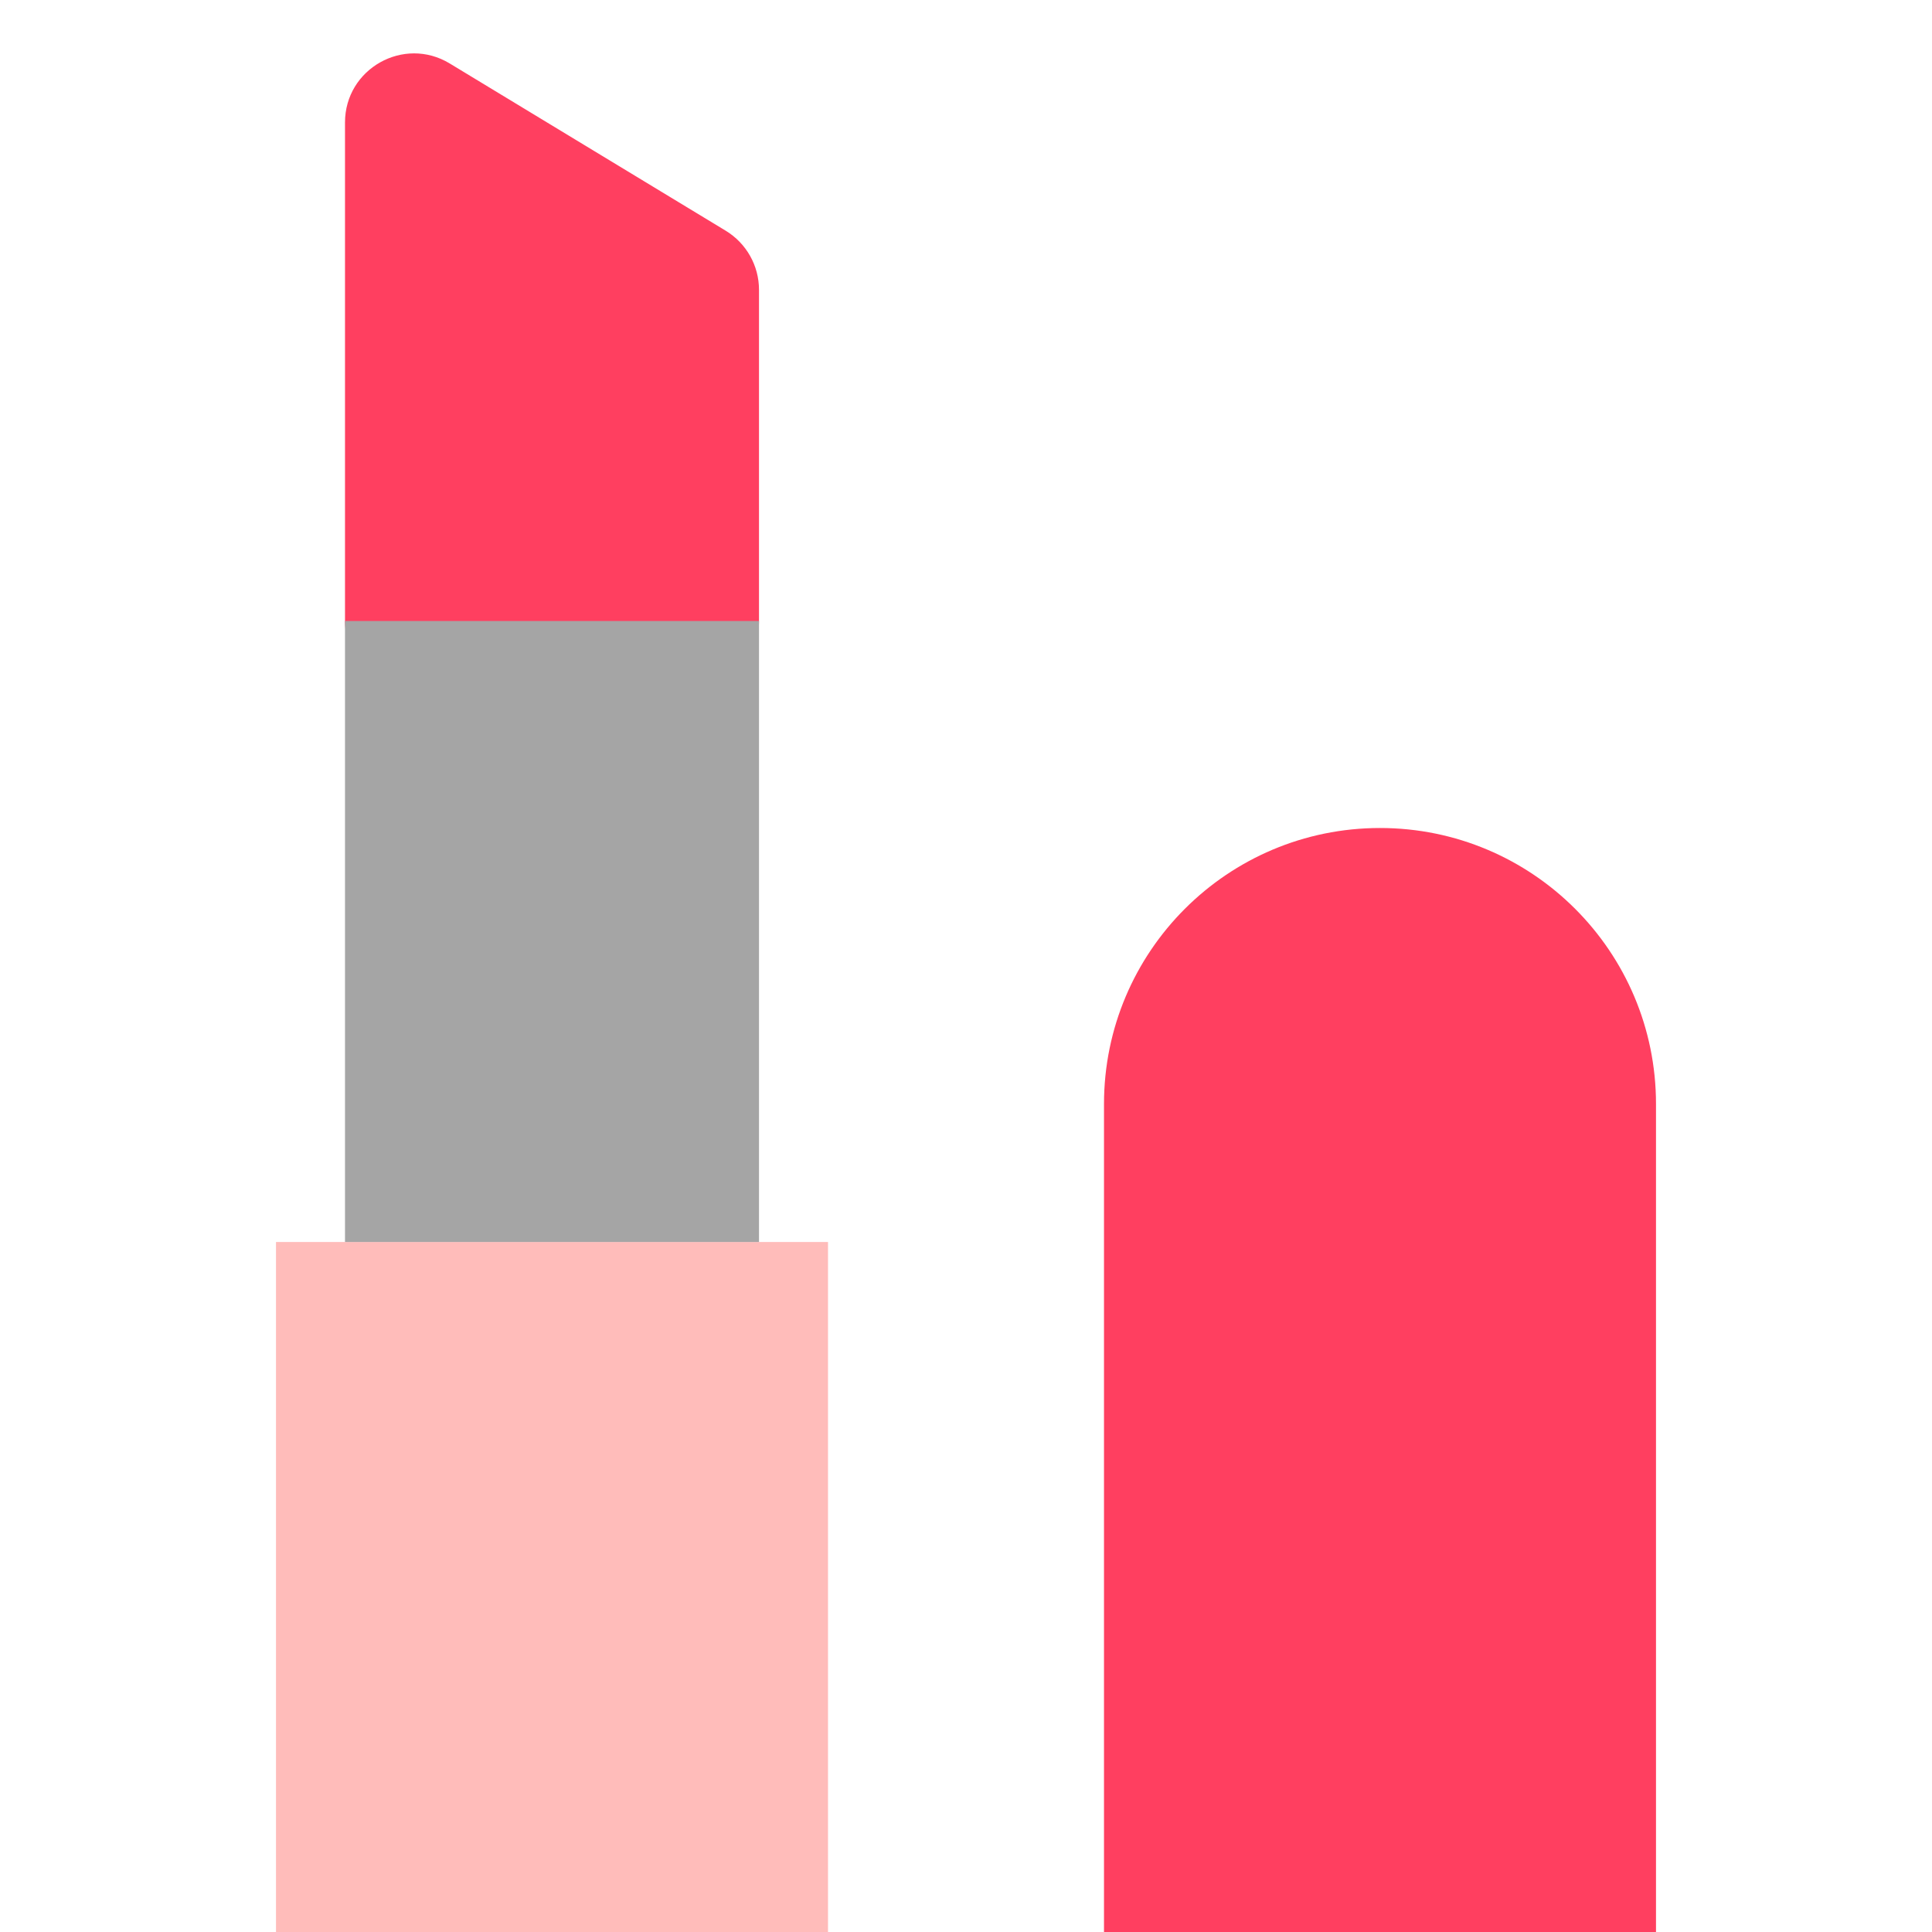
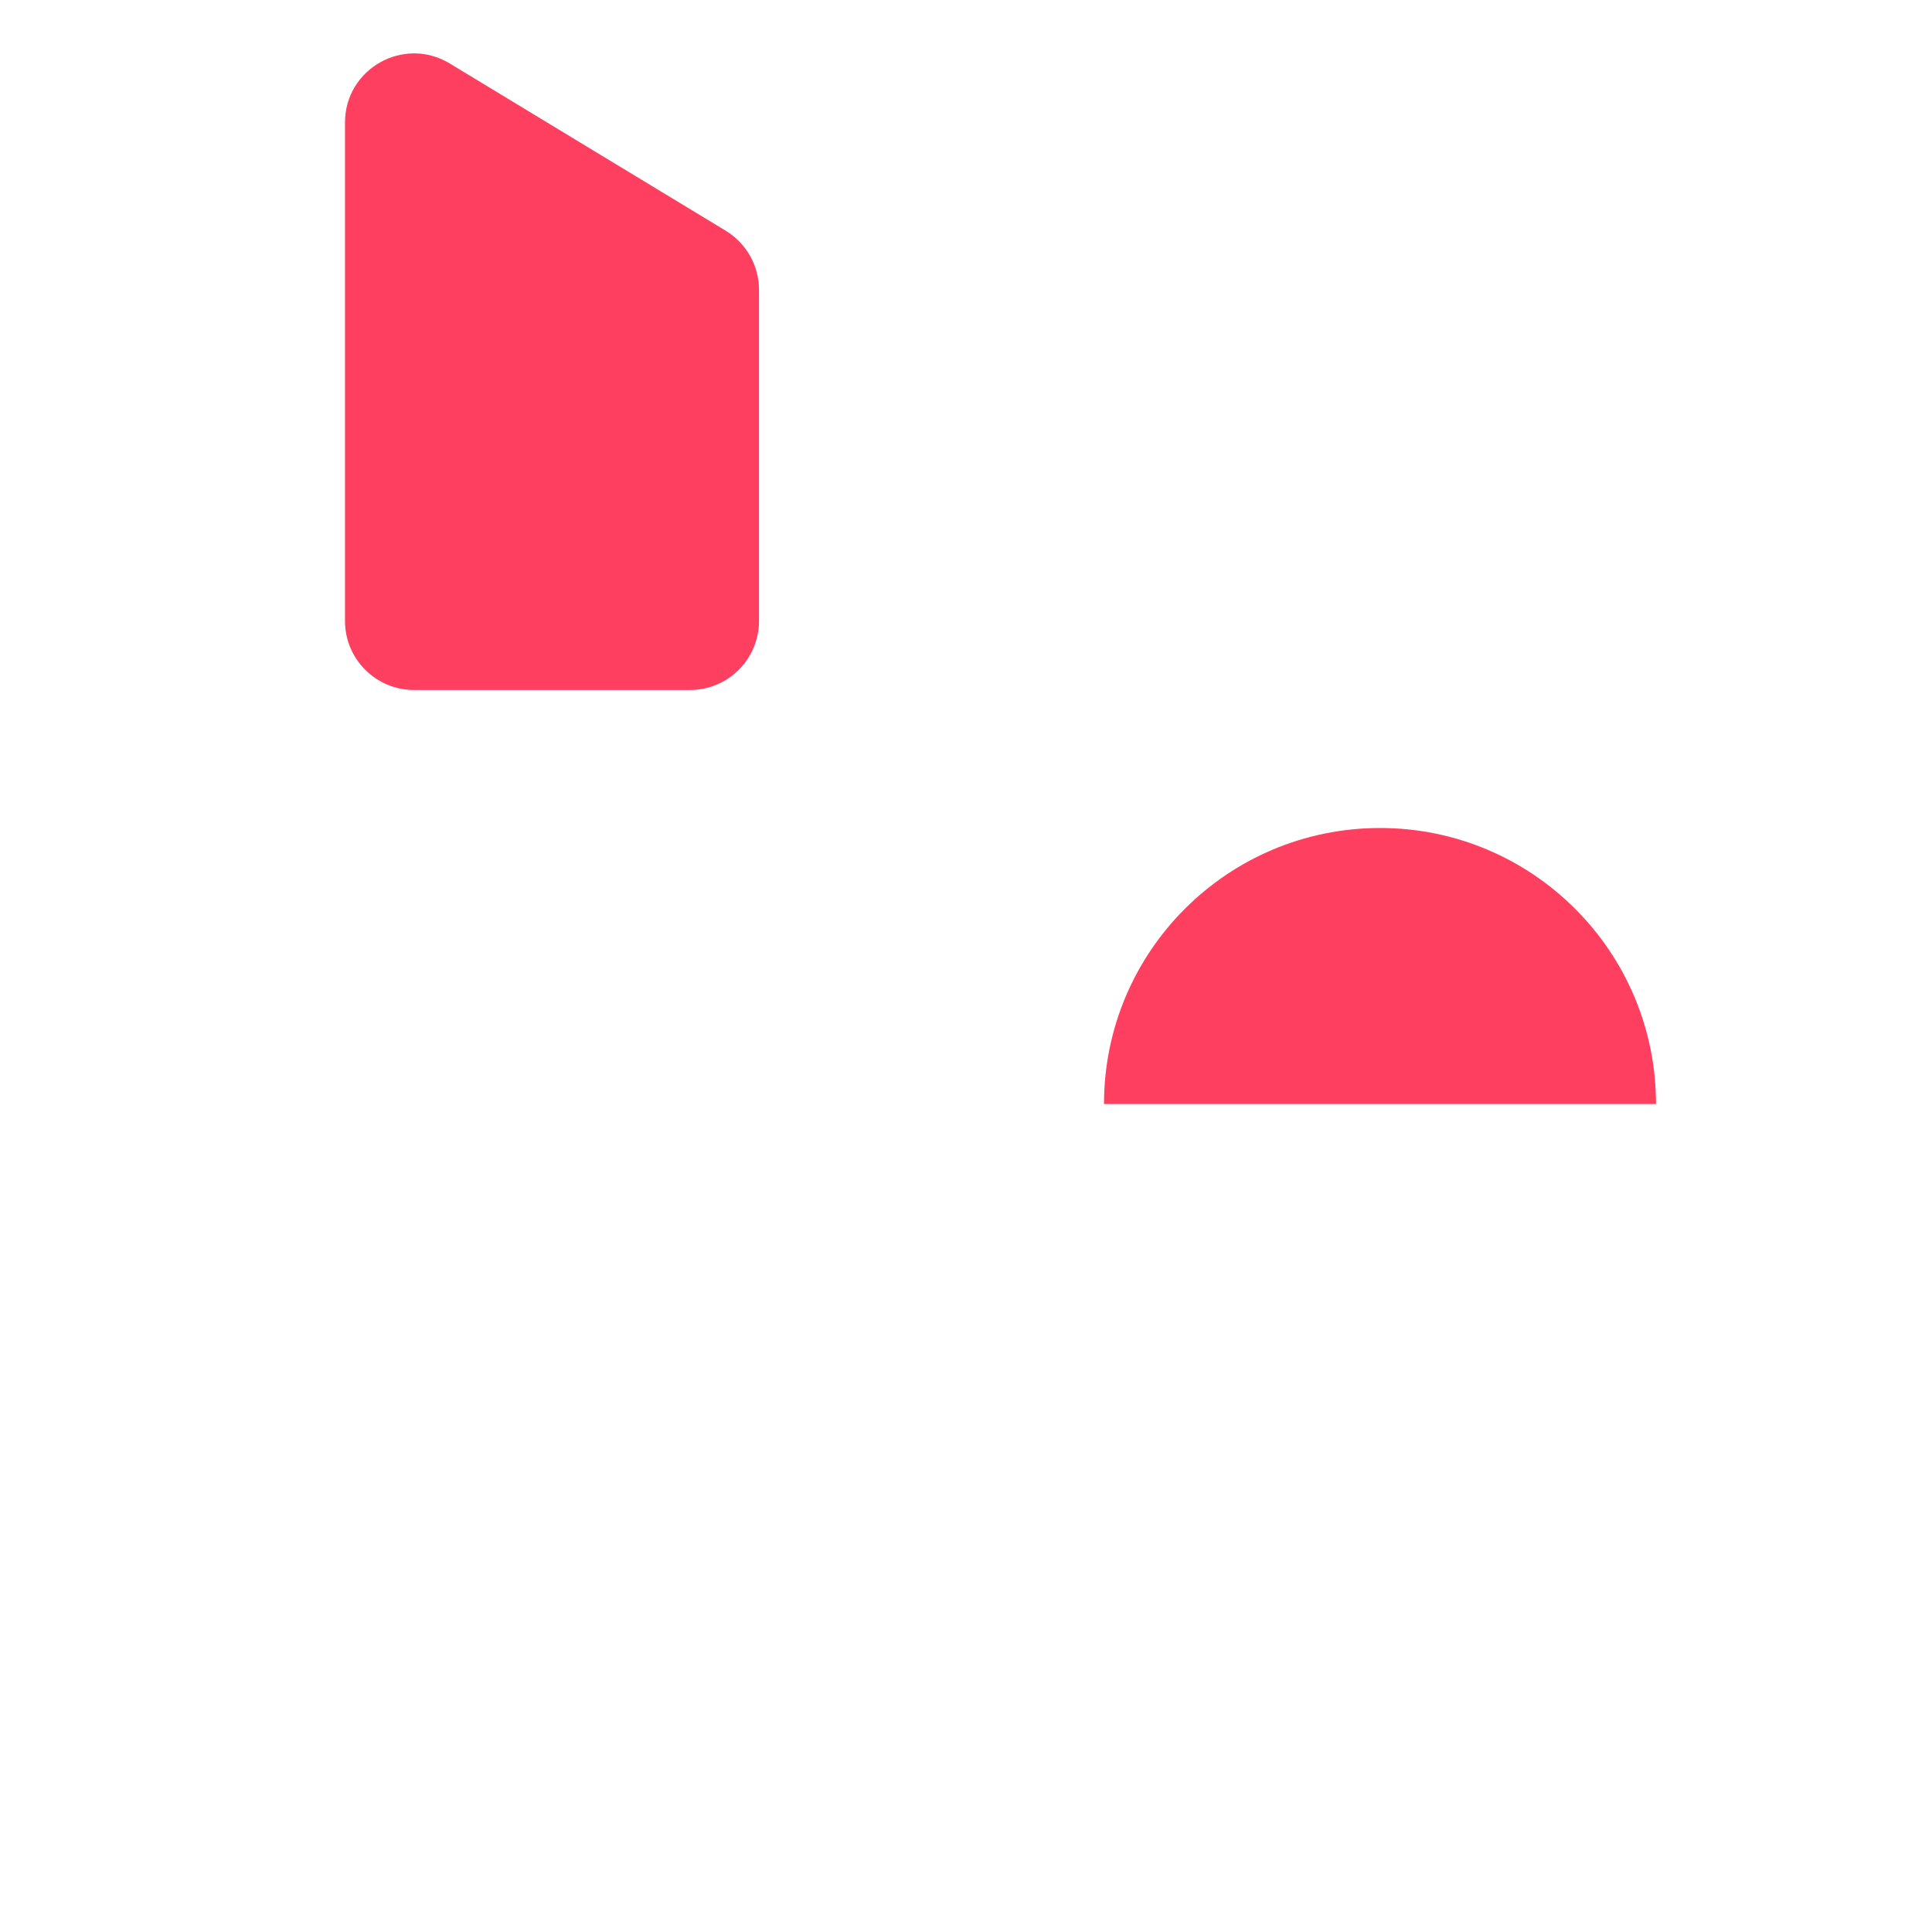
<svg xmlns="http://www.w3.org/2000/svg" width="28" height="28" viewBox="0 0 28 28" fill="none">
-   <path d="M16 16C16 13.791 17.791 12 20 12C22.209 12 24 13.791 24 16V28H16V16Z" fill="#FF3F60" />
+   <path d="M16 16C16 13.791 17.791 12 20 12C22.209 12 24 13.791 24 16H16V16Z" fill="#FF3F60" />
  <path d="M5 1.775C5 0.996 5.852 0.516 6.518 0.92L10.518 3.344C10.817 3.526 11 3.85 11 4.2V9C11 9.552 10.552 10 10 10H6C5.448 10 5 9.552 5 9V1.775Z" fill="#FF3F60" />
-   <path d="M4 18H12V28H4V18Z" fill="#FFBCBA" />
-   <path d="M5 9H11V18H5V9Z" fill="#A5A5A5" />
</svg>